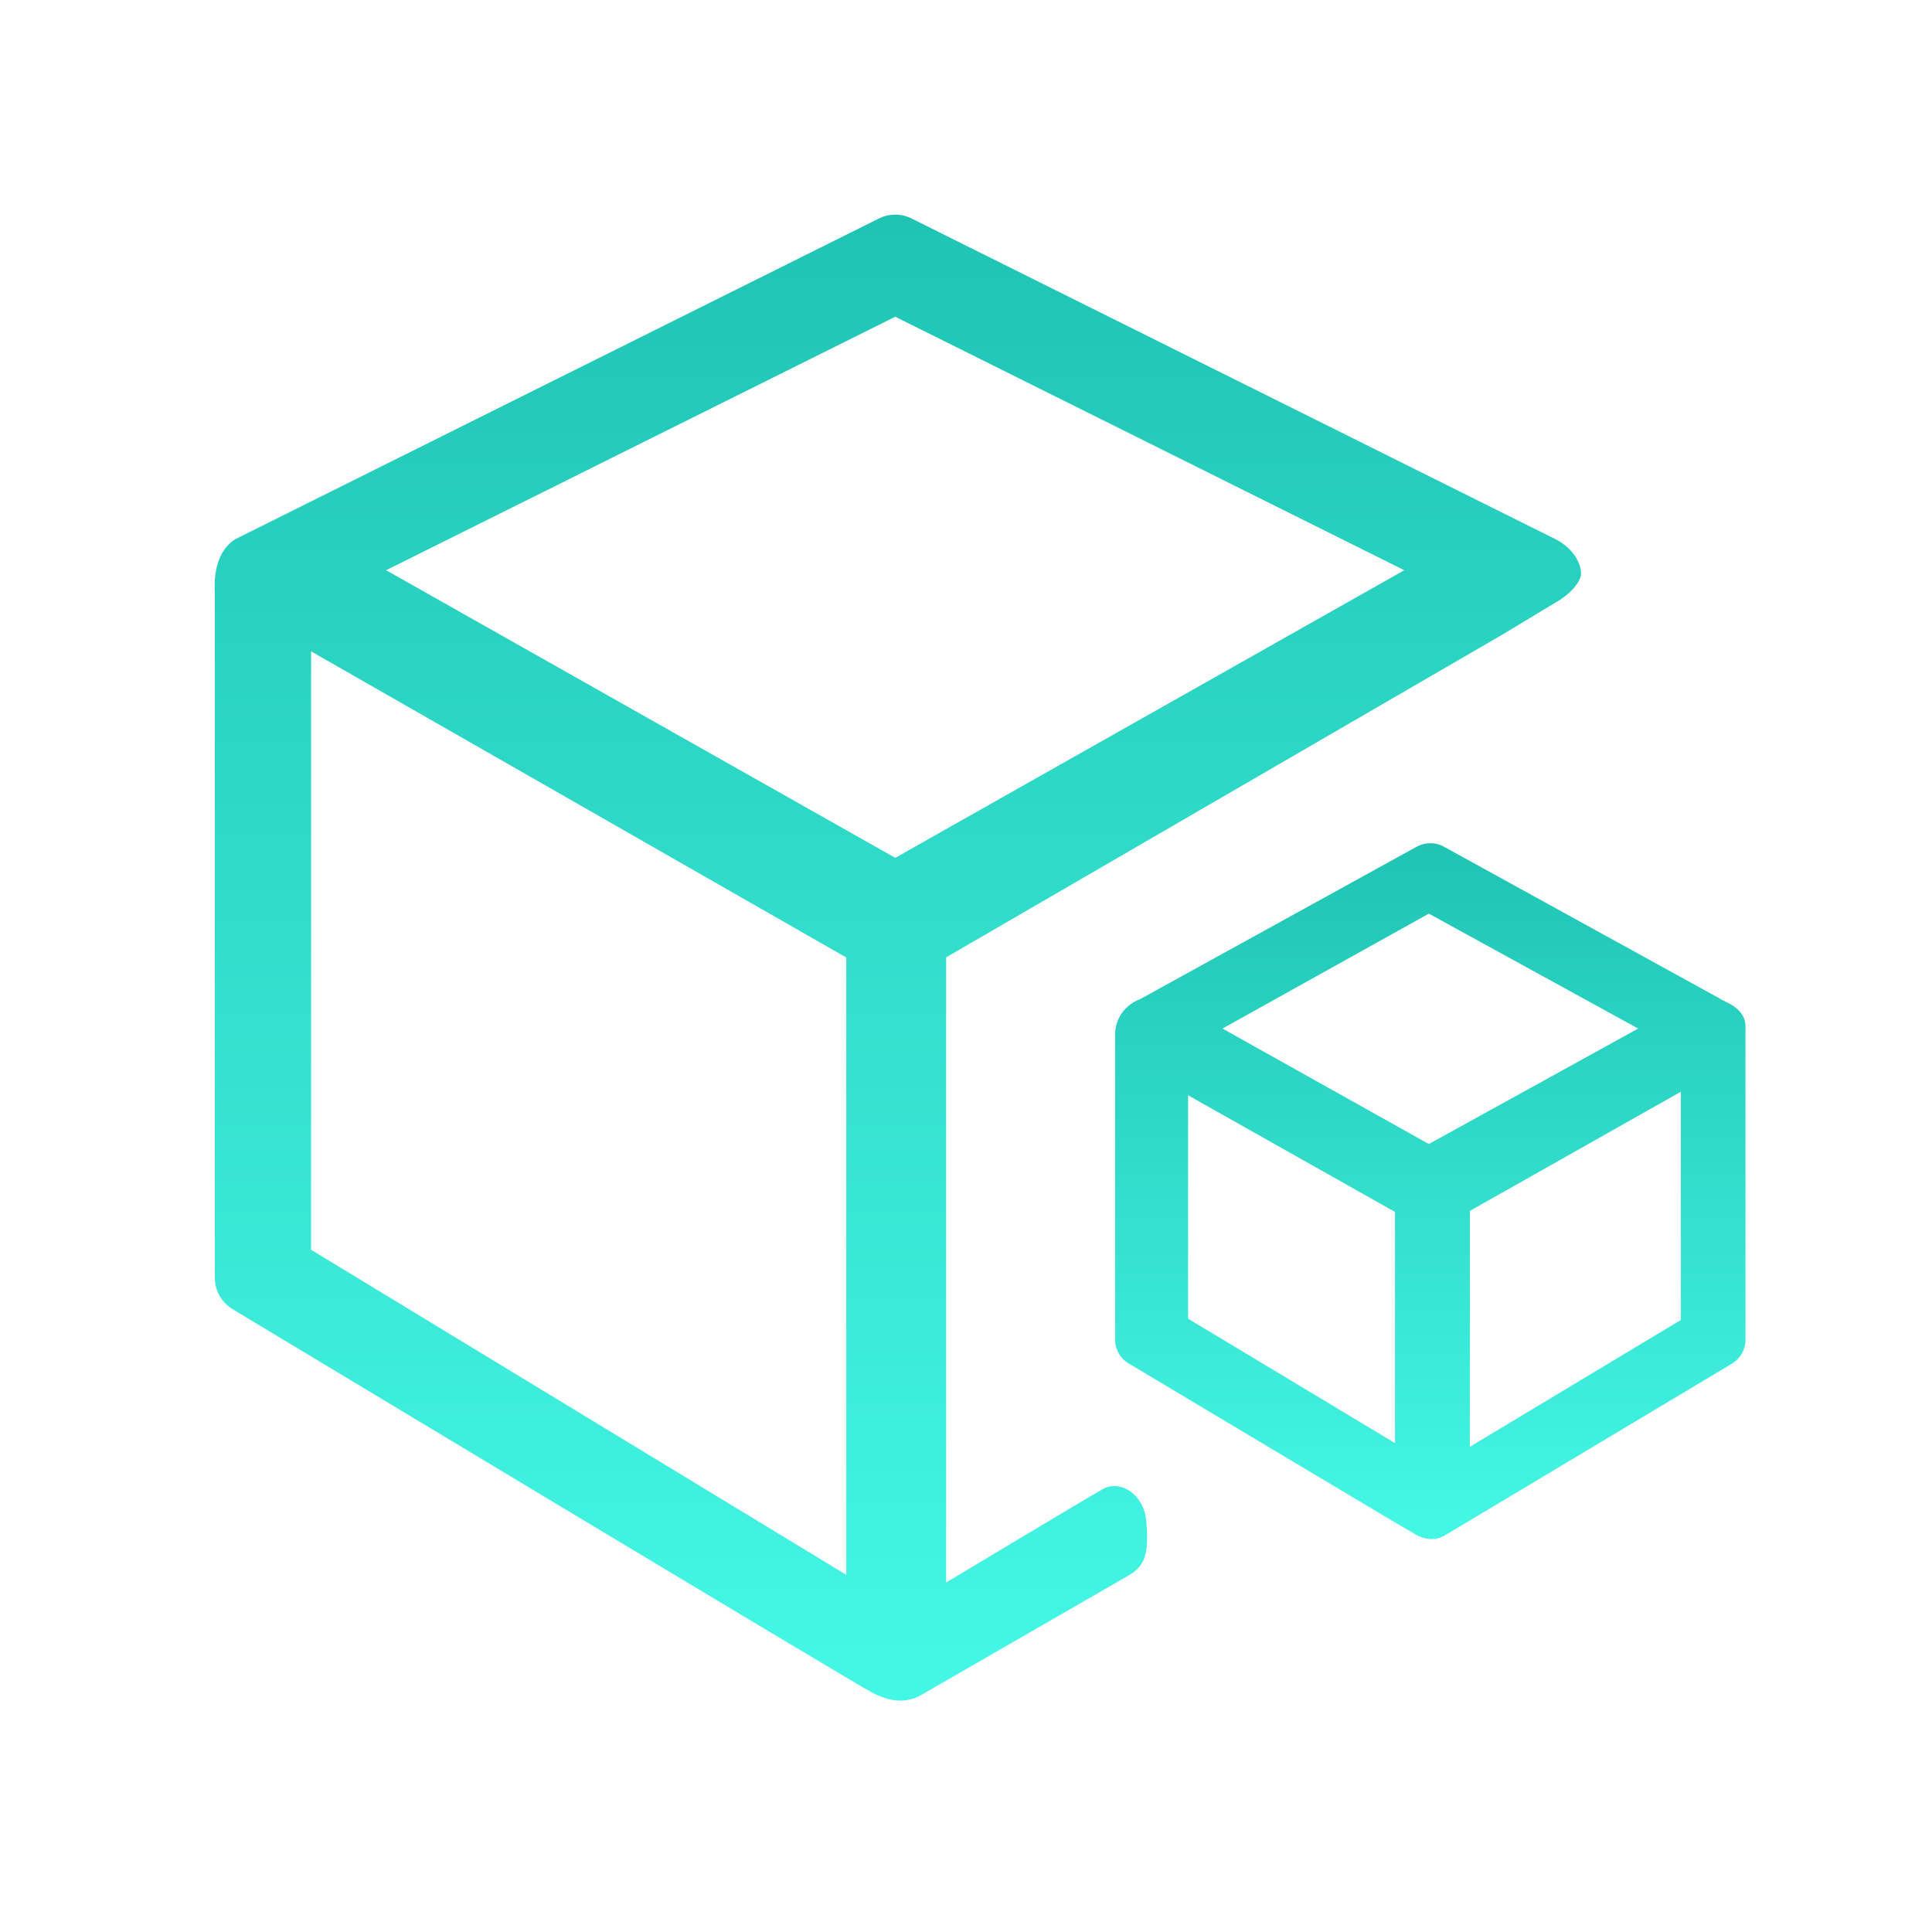
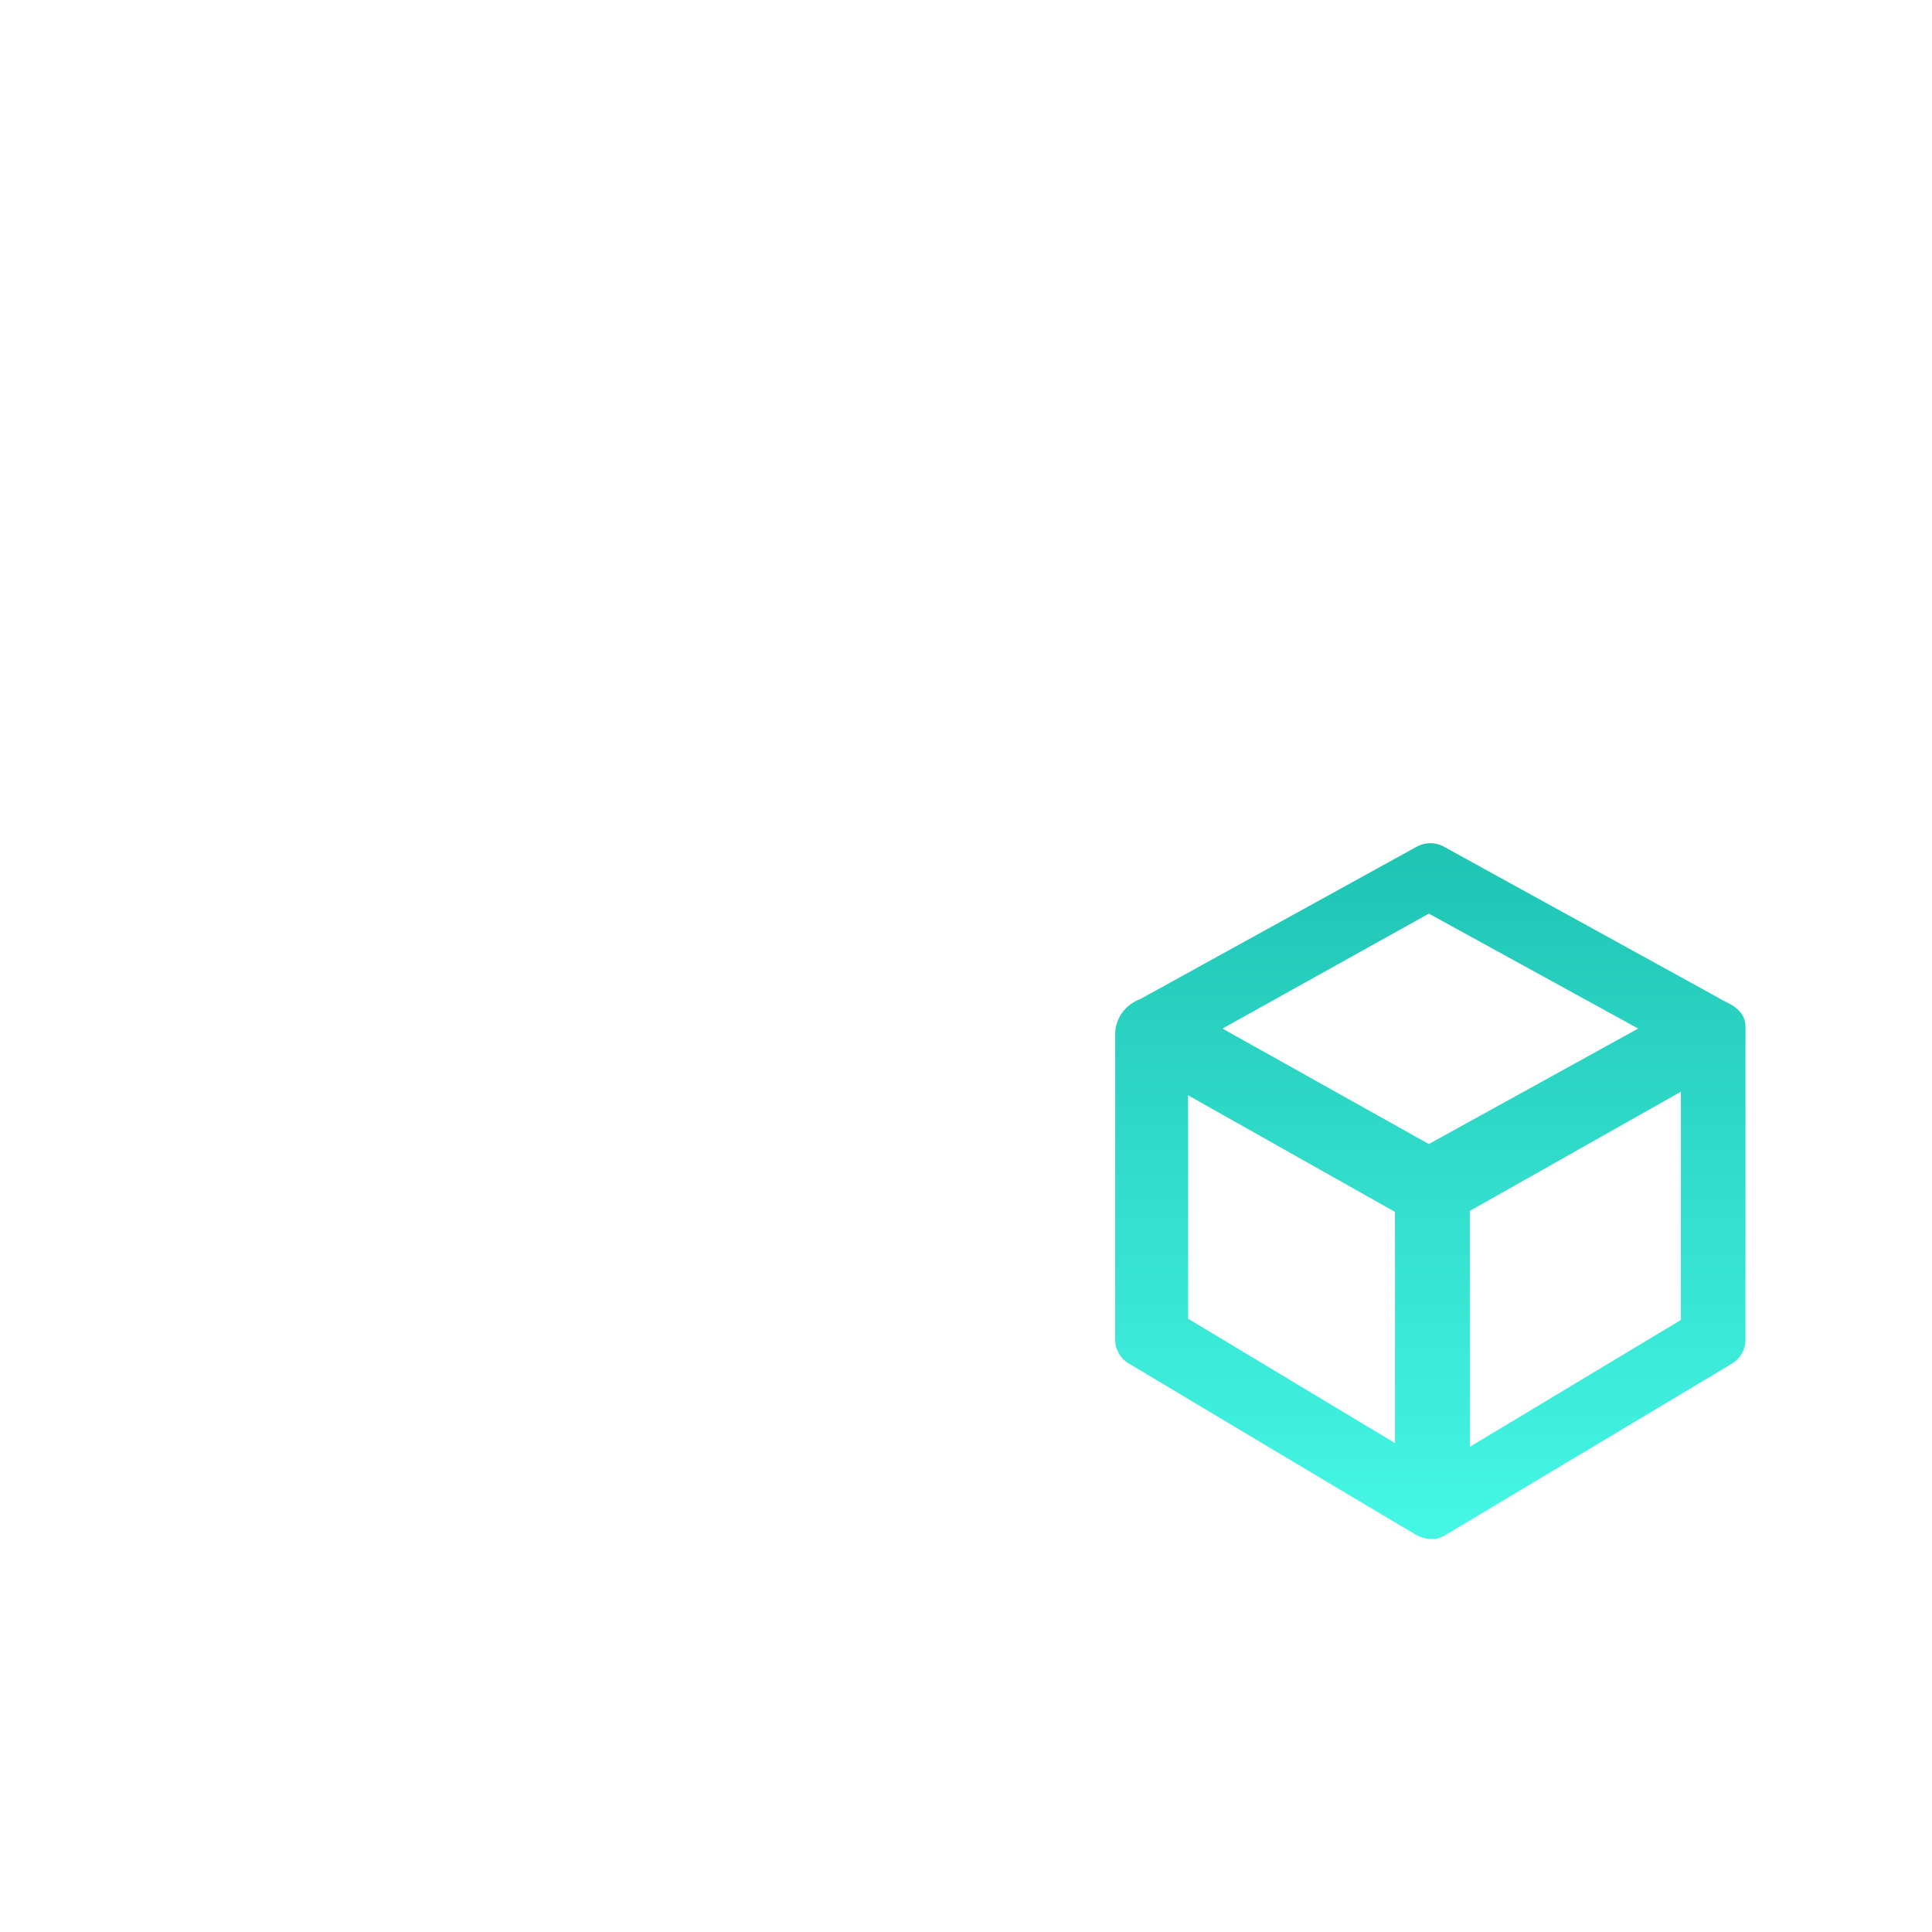
<svg xmlns="http://www.w3.org/2000/svg" width="68" height="68" viewBox="0 0 68 68" fill="none">
-   <path fill-rule="evenodd" clip-rule="evenodd" d="M55.642 20.267C55.693 19.768 55.269 19.241 54.756 18.981L32.088 7.692C31.724 7.509 31.294 7.509 30.93 7.692L8.274 18.981C7.43 19.531 7.562 20.752 7.562 20.88V44.976C7.562 45.422 7.795 45.84 8.184 46.076C8.184 46.076 30.354 59.426 30.735 59.596C31.513 59.98 32.003 59.875 32.368 59.69L39.748 55.436C40.378 55.068 40.428 54.51 40.347 53.545C40.265 52.584 39.421 52.062 38.803 52.418C38.181 52.77 33.301 55.699 33.301 55.699V33.695L52.851 22.352L54.908 21.112C55.316 20.849 55.584 20.512 55.639 20.267H55.642ZM29.791 55.432L10.949 43.988V22.925L29.787 33.702V55.428L29.791 55.432ZM31.51 30.193L13.59 20.07L31.51 11.148L49.426 20.07L31.51 30.193Z" fill="url(#paint0_linear_8026_66415)" />
  <path fill-rule="evenodd" clip-rule="evenodd" d="M50.907 54.009L60.977 47.985C61.263 47.806 61.436 47.492 61.435 47.156V36.115C61.435 35.727 61.14 35.452 60.821 35.301L60.569 35.173C60.541 35.158 60.502 35.158 60.475 35.158H60.553L50.77 29.773C50.5 29.646 50.186 29.646 49.915 29.773L40.144 35.158C39.429 35.433 39.25 36.041 39.25 36.39V47.16C39.25 47.498 39.429 47.812 39.721 47.985C39.721 47.985 49.694 53.951 49.748 53.962C49.748 53.962 50.343 54.4 50.907 54.009ZM50.29 40.266L43.027 36.202L50.29 32.157L57.658 36.202L50.29 40.266ZM51.734 50.922L59.161 46.459V38.425L51.734 42.62V50.919V50.922ZM49.099 42.656V50.788V50.792L41.816 46.414V38.55L49.099 42.656Z" fill="url(#paint1_linear_8026_66415)" />
  <defs>
    <linearGradient id="paint0_linear_8026_66415" x1="8.255" y1="7.555" x2="8.255" y2="58.334" gradientUnits="userSpaceOnUse">
      <stop stop-color="#1FC4B3" />
      <stop offset="1" stop-color="#44F6E4" />
    </linearGradient>
    <linearGradient id="paint1_linear_8026_66415" x1="39.573" y1="29.678" x2="39.573" y2="53.458" gradientUnits="userSpaceOnUse">
      <stop stop-color="#1FC4B3" />
      <stop offset="1" stop-color="#44F6E4" />
    </linearGradient>
  </defs>
</svg>